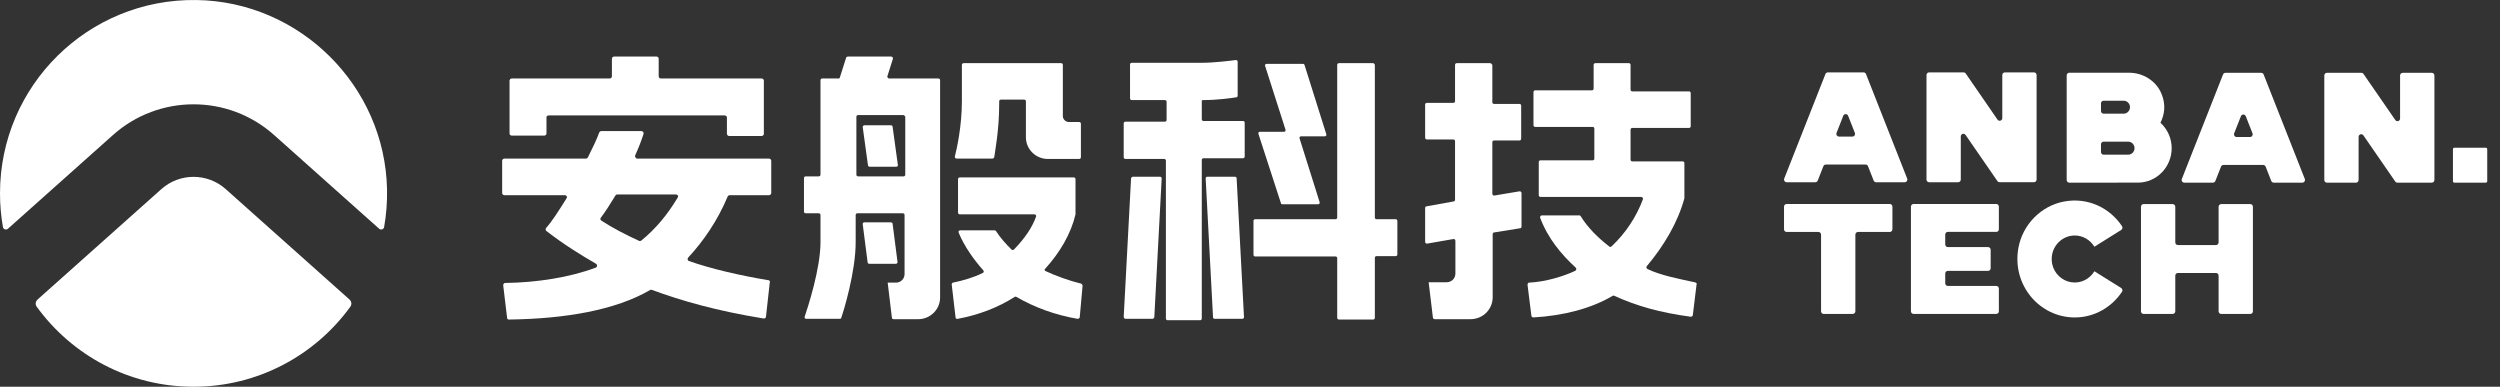
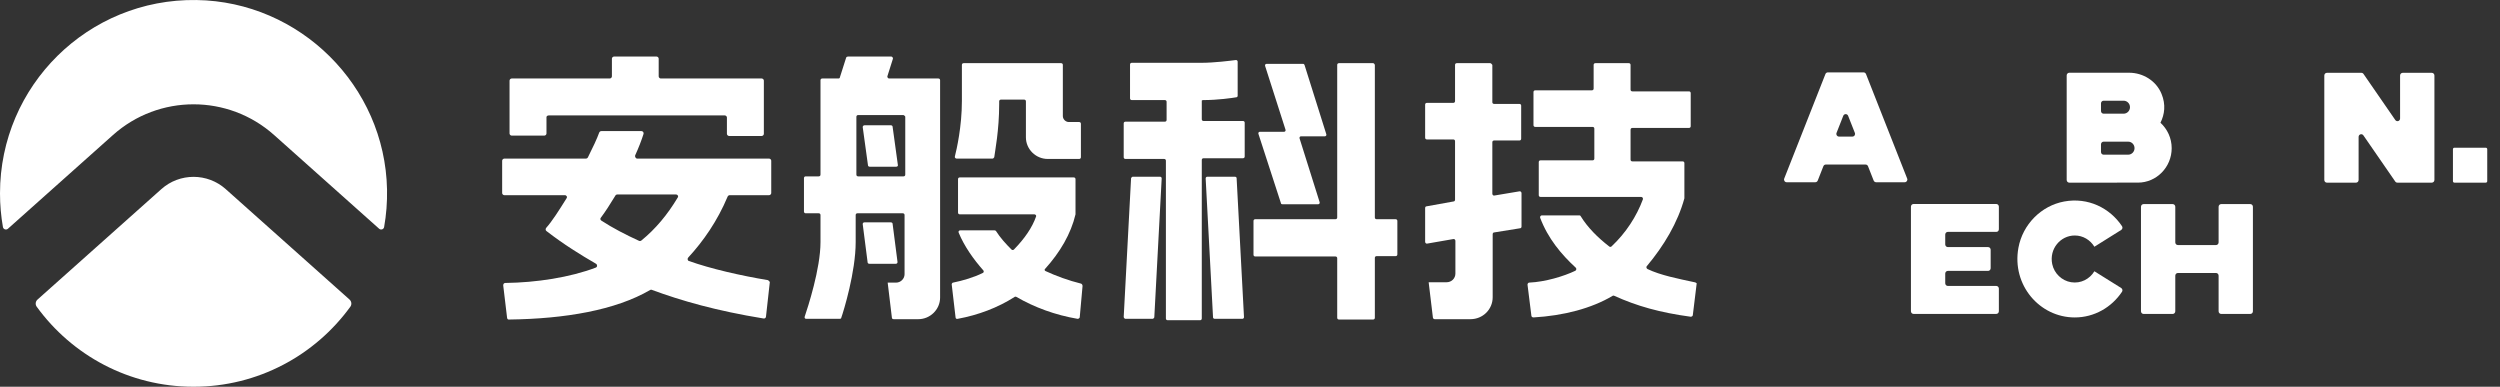
<svg xmlns="http://www.w3.org/2000/svg" width="181" height="28" viewBox="0 0 181 28" fill="none">
  <rect x="0" y="0" width="181" height="28" fill="#333333" stroke="none" />
  <g clip-path="url(#clip0_2171_702)">
    <path d="M39.743 8.356H52.477C52.553 8.356 52.629 8.431 52.629 8.507V9.692C52.629 9.768 52.706 9.844 52.782 9.844H55.151C55.227 9.844 55.303 9.768 55.303 9.692V5.834C55.303 5.758 55.227 5.683 55.151 5.683H47.842C47.765 5.683 47.689 5.607 47.689 5.531V4.245C47.689 4.169 47.612 4.094 47.536 4.094H44.455C44.378 4.094 44.302 4.169 44.302 4.245V5.531C44.302 5.607 44.225 5.683 44.149 5.683H37.044C36.968 5.683 36.891 5.758 36.891 5.834V9.667C36.891 9.743 36.968 9.818 37.044 9.818H39.412C39.489 9.818 39.565 9.743 39.565 9.667V8.482C39.565 8.406 39.642 8.356 39.743 8.356Z" fill="white" />
    <path d="M81.483 23.083H83.444C83.495 23.083 83.546 23.033 83.571 22.982L84.106 12.92C84.106 12.844 84.055 12.794 83.978 12.794H82.018C81.967 12.794 81.916 12.844 81.89 12.895L81.356 22.957C81.381 23.033 81.432 23.083 81.483 23.083Z" fill="white" />
    <path d="M87.29 12.92L87.824 22.982C87.824 23.033 87.875 23.083 87.952 23.083H89.938C90.014 23.083 90.065 23.033 90.065 22.957L89.531 12.895C89.531 12.844 89.48 12.794 89.403 12.794H87.417C87.341 12.794 87.29 12.844 87.29 12.92Z" fill="white" />
    <path d="M72.341 7.532V7.338C72.341 7.263 72.392 7.212 72.468 7.212H74.149C74.225 7.212 74.276 7.263 74.276 7.338V9.944C74.276 10.802 74.99 11.508 75.855 11.508H78.13C78.207 11.508 78.258 11.457 78.258 11.382V8.961C78.258 8.885 78.207 8.835 78.13 8.835H77.383C77.154 8.835 76.95 8.633 76.95 8.406V4.699C76.95 4.623 76.9 4.573 76.823 4.573H69.769C69.692 4.573 69.641 4.623 69.641 4.699V7.322C69.641 9.163 69.26 10.827 69.132 11.331C69.107 11.407 69.183 11.483 69.26 11.483H71.857C71.908 11.483 71.959 11.432 71.984 11.382C72.035 10.953 72.341 9.448 72.341 7.532Z" fill="white" />
    <path d="M65.006 11.945L64.624 9.171C64.624 9.121 64.573 9.07 64.497 9.07H62.587C62.511 9.07 62.46 9.146 62.46 9.196L62.842 11.97C62.842 12.021 62.893 12.071 62.969 12.071H64.879C64.955 12.071 65.032 12.021 65.006 11.945Z" fill="white" />
    <path d="M64.497 16.098H62.587C62.511 16.098 62.46 16.148 62.46 16.224L62.816 18.998C62.816 19.048 62.867 19.099 62.944 19.099H64.854C64.93 19.099 64.981 19.048 64.981 18.973L64.624 16.198C64.624 16.148 64.573 16.098 64.497 16.098Z" fill="white" />
    <path d="M64.523 4.094H61.39C61.339 4.094 61.288 4.119 61.263 4.169L60.805 5.607C60.805 5.657 60.754 5.683 60.703 5.683H59.531C59.455 5.683 59.404 5.733 59.404 5.809V12.643C59.404 12.719 59.353 12.769 59.277 12.769H58.334C58.258 12.769 58.207 12.819 58.207 12.895V15.316C58.207 15.392 58.258 15.442 58.334 15.442H59.277C59.353 15.442 59.404 15.493 59.404 15.568V17.535C59.404 19.452 58.487 22.251 58.258 22.932C58.233 23.008 58.283 23.083 58.36 23.083H60.805C60.855 23.083 60.907 23.058 60.907 23.008C61.085 22.503 61.951 19.679 61.951 17.535V15.568C61.951 15.493 62.002 15.442 62.078 15.442H65.363C65.439 15.442 65.49 15.493 65.49 15.568V19.855C65.49 20.183 65.21 20.461 64.879 20.461H64.268L64.574 23.008C64.574 23.058 64.625 23.109 64.701 23.109H66.484C67.35 23.109 68.063 22.402 68.063 21.545V15.467V12.794V5.809C68.063 5.733 68.012 5.683 67.935 5.683H64.37C64.293 5.683 64.243 5.607 64.243 5.531L64.65 4.245C64.65 4.169 64.599 4.094 64.523 4.094ZM65.541 8.457V12.643C65.541 12.719 65.49 12.769 65.414 12.769H62.129C62.053 12.769 62.002 12.719 62.002 12.643V8.457C62.002 8.381 62.053 8.33 62.129 8.33H65.414C65.465 8.356 65.541 8.406 65.541 8.457Z" fill="white" />
    <path d="M107.892 4.573H105.472C105.396 4.573 105.345 4.623 105.345 4.699V7.322C105.345 7.397 105.294 7.448 105.218 7.448H103.308C103.231 7.448 103.18 7.498 103.18 7.574V9.97C103.18 10.045 103.231 10.096 103.308 10.096H105.218C105.294 10.096 105.345 10.146 105.345 10.222V14.459C105.345 14.534 105.294 14.585 105.243 14.585L103.282 14.938C103.206 14.938 103.18 15.013 103.18 15.064V17.51C103.18 17.586 103.257 17.661 103.333 17.636L105.218 17.308C105.294 17.283 105.371 17.359 105.371 17.434V19.805C105.371 20.158 105.09 20.435 104.734 20.435H103.435L103.741 22.982C103.741 23.058 103.817 23.108 103.868 23.108H106.466C107.357 23.108 108.07 22.402 108.07 21.52V16.955C108.07 16.879 108.121 16.829 108.172 16.829L110.056 16.526C110.133 16.526 110.158 16.451 110.158 16.4V13.979C110.158 13.904 110.082 13.828 110.005 13.853L108.197 14.156C108.121 14.181 108.045 14.105 108.045 14.03V10.297C108.045 10.222 108.095 10.171 108.172 10.171H110.005C110.082 10.171 110.133 10.121 110.133 10.045V7.649C110.133 7.574 110.082 7.523 110.005 7.523H108.172C108.095 7.523 108.045 7.473 108.045 7.397V4.699C108.019 4.648 107.943 4.573 107.892 4.573Z" fill="white" />
    <path d="M87.111 7.246C88.18 7.246 89.199 7.095 89.505 7.044C89.556 7.044 89.607 6.994 89.607 6.943V4.472C89.607 4.396 89.556 4.346 89.479 4.346C89.097 4.396 87.9 4.547 86.984 4.547H81.941C81.865 4.547 81.814 4.598 81.814 4.674V7.12C81.814 7.195 81.865 7.246 81.941 7.246H84.335C84.411 7.246 84.462 7.296 84.462 7.372V8.683C84.462 8.759 84.411 8.809 84.335 8.809H81.483C81.406 8.809 81.356 8.86 81.356 8.935V11.382C81.356 11.457 81.406 11.508 81.483 11.508H84.284C84.361 11.508 84.411 11.558 84.411 11.634V23.058C84.411 23.134 84.462 23.184 84.539 23.184H86.882C86.958 23.184 87.009 23.134 87.009 23.058V11.584C87.009 11.508 87.06 11.457 87.136 11.457H89.989C90.065 11.457 90.116 11.407 90.116 11.331V8.885C90.116 8.809 90.065 8.759 89.989 8.759H87.136C87.06 8.759 87.009 8.709 87.009 8.633V7.296C86.984 7.296 87.034 7.246 87.111 7.246Z" fill="white" />
    <path d="M99.412 4.573H96.942C96.865 4.573 96.814 4.623 96.814 4.699V15.745C96.814 15.82 96.763 15.871 96.687 15.871H90.88C90.804 15.871 90.753 15.921 90.753 15.997V18.443C90.753 18.519 90.804 18.569 90.88 18.569H96.687C96.763 18.569 96.814 18.619 96.814 18.695V23.008C96.814 23.083 96.865 23.134 96.942 23.134H99.412C99.488 23.134 99.539 23.083 99.539 23.008V18.67C99.539 18.594 99.59 18.544 99.666 18.544H101.042C101.118 18.544 101.169 18.493 101.169 18.418V15.997C101.169 15.921 101.118 15.871 101.042 15.871H99.666C99.59 15.871 99.539 15.82 99.539 15.745V4.699C99.514 4.623 99.463 4.573 99.412 4.573Z" fill="white" />
    <path d="M92.841 14.787H95.439C95.515 14.787 95.566 14.711 95.541 14.635L94.089 10.02C94.064 9.945 94.115 9.869 94.191 9.869H95.923C95.999 9.869 96.05 9.793 96.025 9.718L94.446 4.699C94.42 4.649 94.395 4.624 94.344 4.624H91.695C91.619 4.624 91.568 4.699 91.594 4.775L93.071 9.39C93.096 9.466 93.045 9.541 92.969 9.541H91.212C91.135 9.541 91.084 9.617 91.11 9.692L92.74 14.711C92.74 14.761 92.79 14.787 92.841 14.787Z" fill="white" />
-     <path d="M55.609 20.284C53.623 19.956 51.433 19.452 49.879 18.897C49.777 18.872 49.752 18.721 49.828 18.645C50.923 17.46 51.942 15.997 52.681 14.232C52.706 14.181 52.757 14.131 52.833 14.131H55.685C55.762 14.131 55.838 14.055 55.838 13.98V11.634C55.838 11.559 55.762 11.483 55.685 11.483H46.136C46.034 11.483 45.957 11.357 45.983 11.256C46.237 10.701 46.441 10.172 46.594 9.692C46.619 9.592 46.543 9.491 46.441 9.491H43.538C43.462 9.491 43.411 9.541 43.385 9.592C43.232 10.02 42.927 10.676 42.57 11.382C42.545 11.433 42.494 11.483 42.417 11.483H36.509C36.433 11.483 36.356 11.559 36.356 11.634V13.98C36.356 14.055 36.433 14.131 36.509 14.131H40.889C41.017 14.131 41.093 14.257 41.017 14.358C40.482 15.215 39.973 16.022 39.54 16.502C39.489 16.577 39.489 16.678 39.565 16.729C40.839 17.712 41.984 18.418 43.156 19.099C43.258 19.175 43.258 19.326 43.13 19.376C41.272 20.082 38.827 20.461 36.586 20.486C36.484 20.486 36.433 20.562 36.433 20.663L36.713 23.008C36.713 23.084 36.789 23.159 36.866 23.134C40.915 23.084 44.582 22.453 47.078 20.99C47.129 20.965 47.154 20.965 47.205 20.99C49.319 21.772 51.865 22.503 55.278 23.058C55.355 23.084 55.456 23.008 55.456 22.932L55.736 20.41C55.762 20.36 55.711 20.284 55.609 20.284ZM46.263 17.435C45.27 16.981 44.353 16.502 43.538 15.972C43.462 15.921 43.436 15.821 43.513 15.745C43.818 15.341 44.175 14.787 44.557 14.156C44.582 14.106 44.633 14.081 44.684 14.081H48.937C49.064 14.081 49.141 14.207 49.064 14.307C48.326 15.543 47.46 16.577 46.441 17.409C46.365 17.46 46.314 17.46 46.263 17.435Z" fill="white" />
+     <path d="M55.609 20.284C53.623 19.956 51.433 19.452 49.879 18.897C49.777 18.872 49.752 18.721 49.828 18.645C50.923 17.46 51.942 15.997 52.681 14.232C52.706 14.181 52.757 14.131 52.833 14.131H55.685C55.762 14.131 55.838 14.055 55.838 13.98V11.634C55.838 11.559 55.762 11.483 55.685 11.483H46.136C46.034 11.483 45.957 11.357 45.983 11.256C46.237 10.701 46.441 10.172 46.594 9.692C46.619 9.592 46.543 9.491 46.441 9.491H43.538C43.462 9.491 43.411 9.541 43.385 9.592C43.232 10.02 42.927 10.676 42.57 11.382C42.545 11.433 42.494 11.483 42.417 11.483H36.509C36.433 11.483 36.356 11.559 36.356 11.634V13.98C36.356 14.055 36.433 14.131 36.509 14.131H40.889C41.017 14.131 41.093 14.257 41.017 14.358C40.482 15.215 39.973 16.022 39.54 16.502C39.489 16.577 39.489 16.678 39.565 16.729C40.839 17.712 41.984 18.418 43.156 19.099C43.258 19.175 43.258 19.326 43.13 19.376C41.272 20.082 38.827 20.461 36.586 20.486C36.484 20.486 36.433 20.562 36.433 20.663L36.713 23.008C36.713 23.084 36.789 23.159 36.866 23.134C40.915 23.084 44.582 22.453 47.078 20.99C47.129 20.965 47.154 20.965 47.205 20.99C49.319 21.772 51.865 22.503 55.278 23.058C55.355 23.084 55.456 23.008 55.456 22.932L55.736 20.41ZM46.263 17.435C45.27 16.981 44.353 16.502 43.538 15.972C43.462 15.921 43.436 15.821 43.513 15.745C43.818 15.341 44.175 14.787 44.557 14.156C44.582 14.106 44.633 14.081 44.684 14.081H48.937C49.064 14.081 49.141 14.207 49.064 14.307C48.326 15.543 47.46 16.577 46.441 17.409C46.365 17.46 46.314 17.46 46.263 17.435Z" fill="white" />
    <path d="M78.274 20.536C77.358 20.309 76.466 19.982 75.702 19.628C75.626 19.603 75.6 19.502 75.677 19.452C76.746 18.267 77.536 16.93 77.867 15.518V15.493V12.971C77.867 12.895 77.816 12.845 77.74 12.845H69.488C69.412 12.845 69.361 12.895 69.361 12.971V15.392C69.361 15.467 69.412 15.518 69.488 15.518H74.887C74.964 15.518 75.04 15.594 75.014 15.669C74.734 16.476 74.174 17.283 73.41 18.065C73.359 18.115 73.283 18.115 73.232 18.065C72.799 17.636 72.417 17.208 72.111 16.728C72.086 16.703 72.06 16.678 72.01 16.678H69.514C69.437 16.678 69.361 16.754 69.412 16.855C69.819 17.838 70.481 18.771 71.195 19.578C71.246 19.628 71.22 19.729 71.169 19.755C70.507 20.082 69.743 20.309 69.004 20.461C68.954 20.461 68.903 20.536 68.903 20.587C68.954 21.016 69.132 22.529 69.183 22.983C69.183 23.058 69.259 23.109 69.335 23.084C70.838 22.806 72.239 22.276 73.461 21.495C73.487 21.47 73.537 21.47 73.588 21.495C74.887 22.251 76.39 22.806 78.02 23.084C78.096 23.084 78.147 23.033 78.172 22.983L78.376 20.713C78.376 20.612 78.325 20.562 78.274 20.536Z" fill="white" />
    <path d="M122.688 20.435C121.517 20.183 120.218 19.931 119.276 19.477C119.199 19.427 119.174 19.326 119.225 19.275C120.473 17.787 121.466 16.123 121.95 14.358V14.332V11.81C121.95 11.735 121.899 11.684 121.822 11.684H118.181C118.104 11.684 118.053 11.634 118.053 11.558V9.39C118.053 9.314 118.104 9.263 118.181 9.263H122.281C122.357 9.263 122.408 9.213 122.408 9.137V6.742C122.408 6.666 122.357 6.615 122.281 6.615H118.181C118.104 6.615 118.053 6.565 118.053 6.489V4.699C118.053 4.623 118.002 4.573 117.926 4.573H115.507C115.43 4.573 115.379 4.623 115.379 4.699V6.414C115.379 6.489 115.328 6.54 115.252 6.54H111.152C111.075 6.54 111.024 6.59 111.024 6.666V9.062C111.024 9.137 111.075 9.188 111.152 9.188H115.303C115.379 9.188 115.43 9.238 115.43 9.314V11.483C115.43 11.558 115.379 11.609 115.303 11.609H111.534C111.457 11.609 111.406 11.659 111.406 11.735V14.131C111.406 14.206 111.457 14.257 111.534 14.257H118.817C118.919 14.257 118.97 14.358 118.945 14.433C118.486 15.669 117.722 16.854 116.678 17.838C116.627 17.888 116.551 17.888 116.5 17.838C115.685 17.207 114.946 16.476 114.437 15.644C114.412 15.593 114.361 15.593 114.335 15.593H111.636C111.534 15.593 111.483 15.694 111.508 15.77C112.069 17.258 113.036 18.418 114.08 19.376C114.157 19.452 114.131 19.553 114.055 19.603C113.215 20.007 111.865 20.41 110.719 20.46C110.642 20.46 110.592 20.536 110.592 20.612L110.872 22.856C110.872 22.932 110.948 22.982 111.024 22.982C113.215 22.856 115.226 22.327 116.754 21.419C116.78 21.394 116.831 21.394 116.882 21.419C118.486 22.15 120.167 22.629 122.408 22.932C122.484 22.932 122.561 22.881 122.561 22.806L122.841 20.511C122.815 20.511 122.765 20.435 122.688 20.435Z" fill="white" />
  </g>
  <g clip-path="url(#clip1_2171_702)">
    <path fill-rule="evenodd" clip-rule="evenodd" d="M27.811 16.437C27.967 15.555 28.04 14.647 28.021 13.715C27.873 6.223 21.719 0.11 14.219 0.002C6.384 -0.111 0 6.2 0 14C0 14.83 0.073 15.647 0.212 16.437C0.243 16.607 0.447 16.675 0.575 16.56L8.179 9.776C11.501 6.811 16.522 6.811 19.845 9.776L27.449 16.56C27.576 16.675 27.781 16.607 27.811 16.437ZM25.308 21.689L16.345 13.694C15.017 12.508 13.008 12.508 11.68 13.694L2.715 21.689C2.567 21.821 2.541 22.044 2.656 22.204C5.204 25.715 9.34 28 14.012 28C18.684 28 22.819 25.715 25.367 22.204C25.482 22.044 25.454 21.821 25.308 21.689Z" fill="white" />
  </g>
-   <path d="M144.966 5.434V8.55C144.966 8.739 144.728 8.814 144.621 8.662L142.319 5.322C142.284 5.27 142.226 5.24 142.162 5.24L139.667 5.24C139.562 5.24 139.478 5.326 139.478 5.434V13C139.478 13.107 139.562 13.194 139.667 13.194H141.772C141.877 13.194 141.961 13.107 141.961 13V9.88C141.961 9.69 142.199 9.615 142.306 9.768L144.613 13.11C144.648 13.161 144.705 13.191 144.769 13.191L147.261 13.191C147.365 13.191 147.45 13.105 147.45 12.998V5.434C147.45 5.326 147.365 5.24 147.261 5.24L145.155 5.24C145.05 5.24 144.966 5.326 144.966 5.434Z" fill="white" />
  <path d="M173.766 5.466V8.579C173.766 8.769 173.528 8.844 173.421 8.691L171.118 5.354C171.084 5.302 171.026 5.272 170.962 5.272L168.469 5.272C168.364 5.272 168.28 5.358 168.28 5.466V13.032C168.28 13.139 168.364 13.225 168.469 13.225H170.574C170.679 13.225 170.763 13.139 170.763 13.032V9.911C170.763 9.722 171.001 9.647 171.108 9.799L173.415 13.141C173.45 13.193 173.507 13.223 173.571 13.223L176.063 13.223C176.167 13.223 176.252 13.137 176.252 13.029V5.466C176.252 5.358 176.167 5.272 176.063 5.272L173.957 5.272C173.852 5.272 173.766 5.358 173.766 5.466Z" fill="white" />
  <path d="M179.973 13.223H177.695C177.638 13.223 177.593 13.176 177.593 13.116V10.802C177.593 10.742 177.638 10.695 177.695 10.695H179.973C180.031 10.695 180.076 10.742 180.076 10.802V13.118C180.076 13.176 180.031 13.223 179.973 13.223Z" fill="white" />
-   <path d="M136.822 14.769L129.352 14.769C129.247 14.769 129.163 14.855 129.163 14.963V16.6C129.163 16.708 129.247 16.794 129.352 16.794H131.656C131.761 16.794 131.845 16.88 131.845 16.988V22.535C131.845 22.643 131.929 22.729 132.034 22.729H134.14C134.244 22.729 134.329 22.643 134.329 22.535V16.988C134.329 16.88 134.413 16.794 134.518 16.794L136.822 16.794C136.927 16.794 137.011 16.708 137.011 16.6V14.963C137.011 14.857 136.927 14.769 136.822 14.769Z" fill="white" />
  <path d="M144.718 16.6V14.963C144.718 14.855 144.633 14.769 144.529 14.769L138.541 14.769C138.436 14.769 138.352 14.855 138.352 14.963V22.533C138.352 22.641 138.436 22.727 138.541 22.727H144.529C144.633 22.727 144.718 22.641 144.718 22.533V20.895C144.718 20.788 144.633 20.702 144.529 20.702H141.024C140.92 20.702 140.835 20.616 140.835 20.508V19.807C140.835 19.699 140.92 19.613 141.024 19.613H143.935C144.04 19.613 144.124 19.527 144.124 19.419V18.083C144.124 17.975 144.04 17.889 143.935 17.889H141.024C140.92 17.889 140.835 17.803 140.835 17.696V16.981C140.835 16.874 140.92 16.788 141.024 16.788L144.529 16.788C144.633 16.794 144.718 16.708 144.718 16.6Z" fill="white" />
  <path d="M160.627 14.97V17.548C160.627 17.656 160.543 17.742 160.438 17.742H157.68C157.575 17.742 157.491 17.656 157.491 17.548V14.97C157.491 14.862 157.406 14.776 157.302 14.776H155.196C155.092 14.776 155.007 14.862 155.007 14.97V22.536C155.007 22.644 155.092 22.73 155.196 22.73H157.302C157.406 22.73 157.491 22.644 157.491 22.536V19.958C157.491 19.851 157.575 19.764 157.68 19.764H160.438C160.543 19.764 160.627 19.851 160.627 19.958V22.536C160.627 22.644 160.711 22.73 160.816 22.73L162.922 22.73C163.026 22.73 163.111 22.644 163.111 22.536V14.97C163.111 14.862 163.026 14.776 162.922 14.776L160.816 14.776C160.711 14.776 160.627 14.862 160.627 14.97Z" fill="white" />
  <path d="M135.829 13.194H137.904C138.037 13.194 138.13 13.056 138.08 12.929L135.098 5.361C135.069 5.288 134.999 5.24 134.921 5.24L132.337 5.24C132.259 5.24 132.189 5.288 132.161 5.361L129.178 12.927C129.127 13.054 129.219 13.194 129.353 13.194H131.427C131.505 13.194 131.575 13.146 131.604 13.073L132.013 12.034C132.042 11.96 132.111 11.913 132.189 11.913L135.067 11.913C135.145 11.913 135.215 11.96 135.244 12.034L135.653 13.073C135.683 13.144 135.753 13.194 135.829 13.194ZM132.964 9.624L133.453 8.384C133.516 8.223 133.74 8.223 133.804 8.384L134.293 9.624C134.342 9.751 134.252 9.888 134.116 9.888H133.138C133.007 9.888 132.915 9.751 132.964 9.624Z" fill="white" />
-   <path d="M164.618 13.223H166.693C166.826 13.223 166.919 13.085 166.869 12.958L163.887 5.392C163.858 5.319 163.788 5.272 163.71 5.272L161.124 5.272C161.046 5.272 160.976 5.319 160.948 5.392L157.965 12.958C157.916 13.085 158.006 13.223 158.142 13.223H160.216C160.294 13.223 160.364 13.176 160.393 13.103L160.802 12.063C160.83 11.99 160.9 11.943 160.978 11.943L163.856 11.943C163.934 11.943 164.004 11.99 164.033 12.063L164.441 13.103C164.47 13.176 164.54 13.223 164.618 13.223ZM161.753 9.653L162.242 8.414C162.305 8.252 162.529 8.252 162.593 8.414L163.082 9.653C163.131 9.78 163.041 9.918 162.905 9.918H161.927C161.794 9.918 161.703 9.78 161.753 9.653Z" fill="white" />
  <path d="M156.417 8.886C156.717 8.289 156.816 7.573 156.495 6.796C156.107 5.849 155.156 5.266 154.149 5.266L149.817 5.266C149.713 5.266 149.628 5.352 149.628 5.46V13.03C149.628 13.138 149.713 13.224 149.817 13.224L154.784 13.222C156.134 13.222 157.23 12.103 157.23 10.727C157.23 9.996 156.912 9.342 156.417 8.886ZM152.112 7.485C152.112 7.377 152.196 7.291 152.301 7.291L153.749 7.291C154.004 7.291 154.211 7.502 154.211 7.76C154.211 8.018 154.004 8.231 153.751 8.231L152.301 8.231C152.196 8.231 152.112 8.145 152.112 8.038V7.485ZM154.08 11.199L152.301 11.199C152.196 11.199 152.112 11.113 152.112 11.005V10.45C152.112 10.342 152.196 10.256 152.301 10.256L154.08 10.256C154.334 10.256 154.54 10.467 154.54 10.727C154.54 10.988 154.332 11.199 154.08 11.199Z" fill="white" />
  <path d="M151.634 19.639C151.297 20.196 150.66 20.545 149.949 20.433C149.28 20.327 148.721 19.796 148.581 19.12C148.353 18.021 149.175 17.05 150.214 17.05C150.816 17.05 151.338 17.377 151.634 17.864L153.575 16.648C153.667 16.59 153.696 16.465 153.634 16.375C152.755 15.062 151.184 14.27 149.448 14.588C147.784 14.894 146.443 16.247 146.133 17.941C145.642 20.629 147.663 22.983 150.212 22.983C151.638 22.983 152.886 22.243 153.634 21.124C153.694 21.033 153.665 20.908 153.573 20.85L151.634 19.639Z" fill="white" />
  <defs>
    <clipPath id="clip0_2171_702">
      <rect width="87.096" height="19.418" fill="white" transform="translate(36 3.892)" />
    </clipPath>
    <clipPath id="clip1_2171_702">
      <rect width="28.023" height="28" fill="white" />
    </clipPath>
  </defs>
</svg>